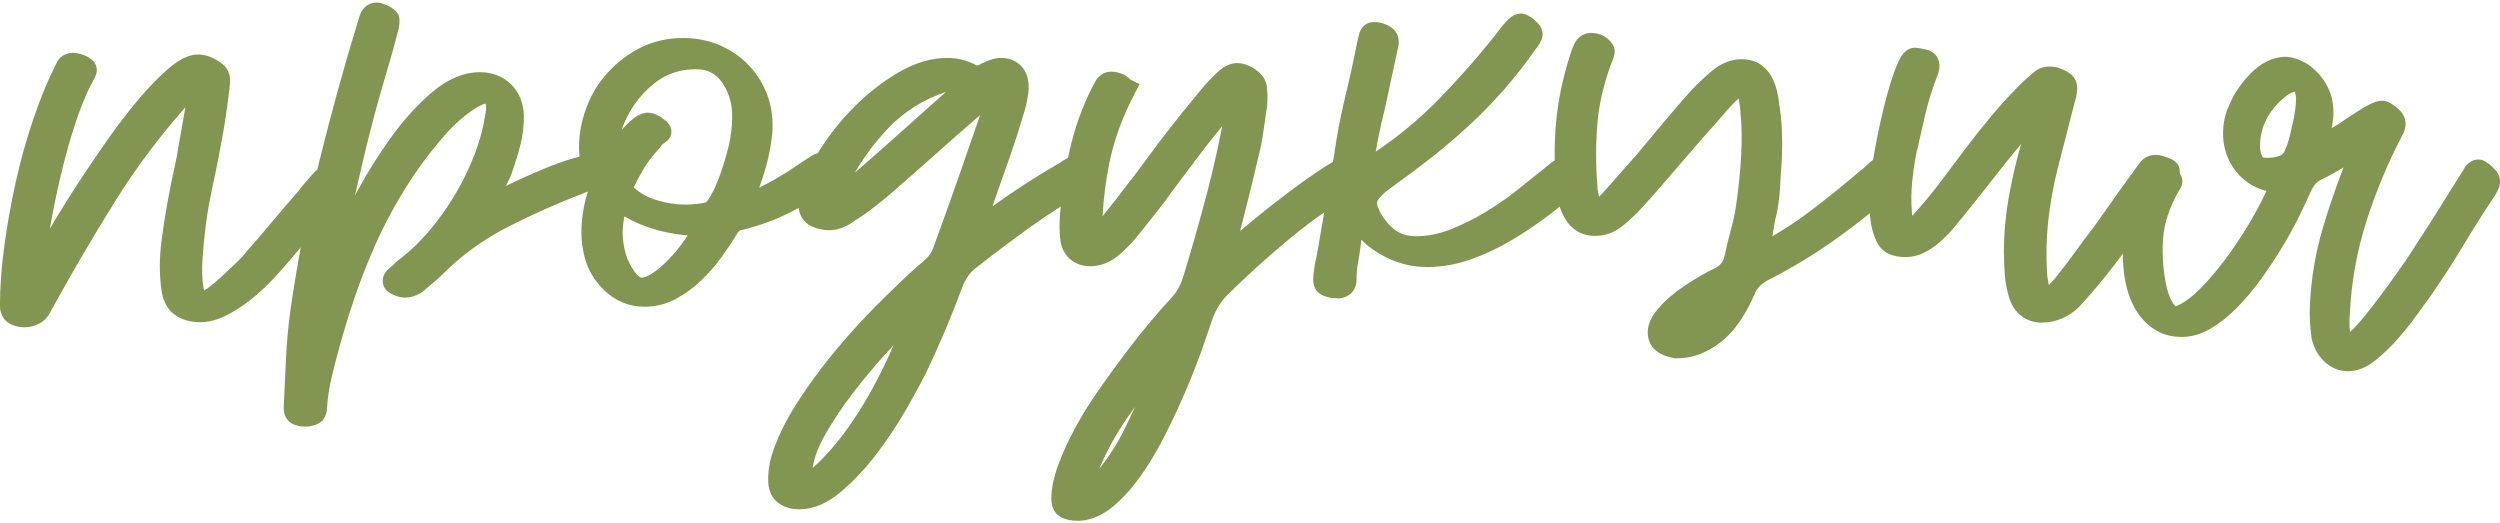
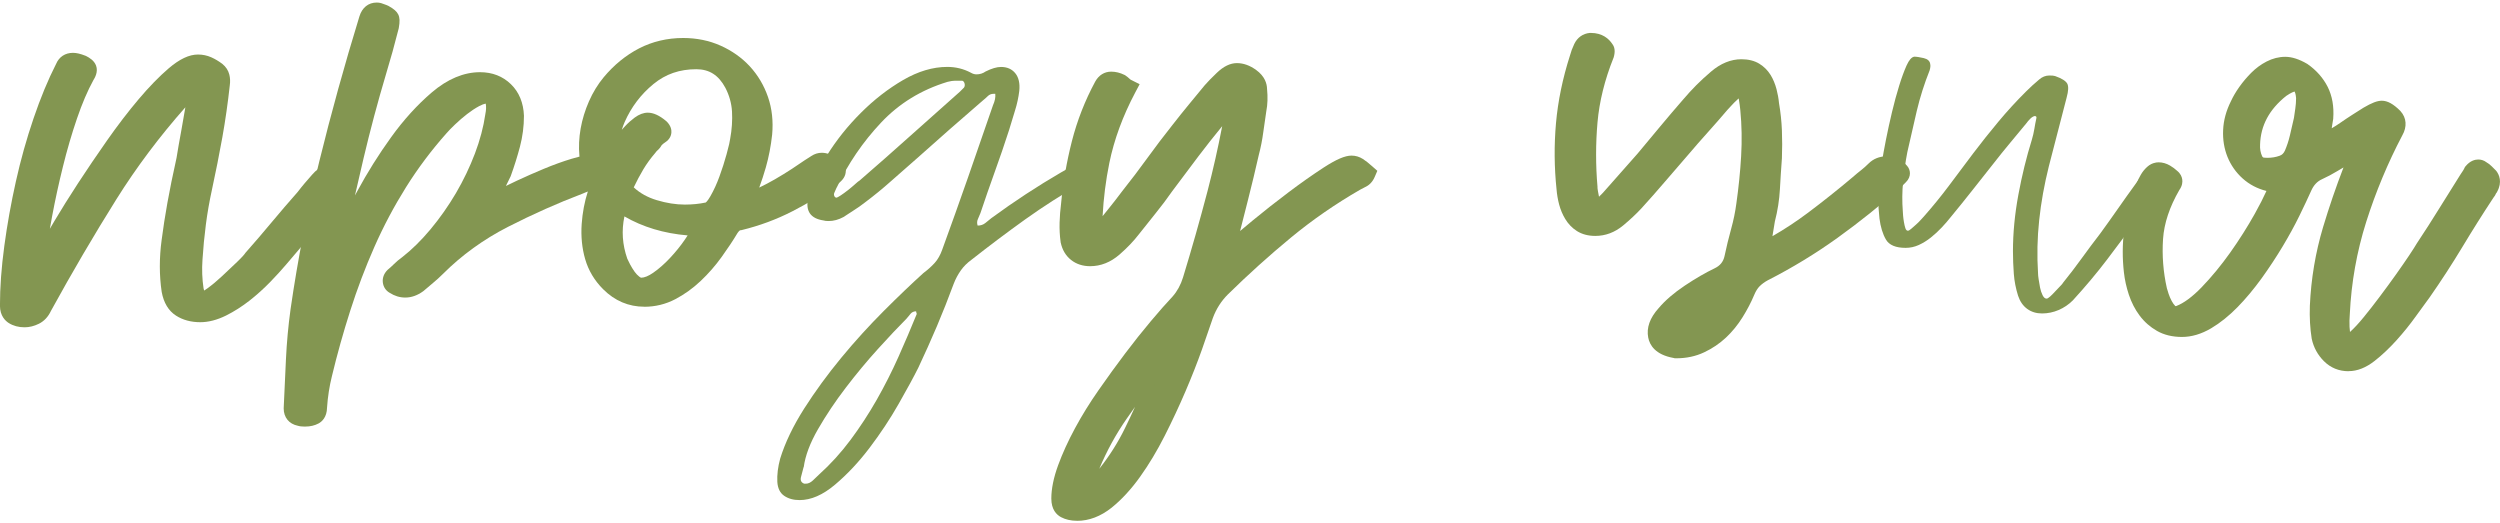
<svg xmlns="http://www.w3.org/2000/svg" width="550" height="115" viewBox="0 0 550 115" fill="none">
  <path d="M5.39 72.005C4.09 72.005 2.93 71.695 1.94 71.075C1.21 70.615 -0.01 69.515 -0.01 67.245C-0.01 63.235 0.31 58.815 0.95 54.105C1.58 49.405 2.44 44.645 3.49 39.935C4.54 35.205 5.85 30.535 7.38 26.045C8.9 21.575 10.57 17.535 12.35 14.045C13 12.505 14.35 11.625 16.05 11.625C16.82 11.625 17.69 11.825 18.8 12.265L18.88 12.295L18.96 12.335C19.69 12.705 20.71 13.315 21.13 14.425C21.65 15.805 20.85 17.155 20.54 17.645C19.27 19.955 18.06 22.785 16.94 26.065C15.79 29.425 14.75 32.975 13.85 36.635C12.94 40.295 12.15 43.935 11.49 47.445C11.3 48.435 11.13 49.405 10.97 50.335C11.29 49.795 11.64 49.205 12.01 48.565C13.48 46.085 15.23 43.295 17.2 40.265C19.15 37.275 21.3 34.115 23.58 30.855C25.87 27.595 28.18 24.575 30.47 21.865C32.79 19.115 35.02 16.825 37.1 15.045C39.51 12.985 41.62 11.995 43.55 11.995C44.57 11.995 45.56 12.195 46.48 12.605C47.29 12.965 48.1 13.445 48.89 14.035C49.7 14.685 50.22 15.485 50.45 16.405C50.64 17.155 50.67 17.965 50.55 18.805C50.13 22.635 49.58 26.505 48.91 30.245C48.24 33.985 47.47 37.825 46.64 41.675C46.07 44.295 45.61 46.905 45.29 49.415C44.96 51.955 44.71 54.535 44.55 57.075C44.47 58.195 44.45 59.285 44.49 60.325C44.53 61.385 44.63 62.425 44.78 63.425C44.8 63.545 44.85 63.715 44.91 63.925C45.1 63.805 45.35 63.645 45.64 63.435C46.66 62.695 47.74 61.795 48.85 60.755C50.01 59.675 51.11 58.635 52.15 57.635C53.38 56.455 53.8 55.925 53.94 55.705L54.02 55.595L54.11 55.495C56.02 53.345 57.92 51.115 59.78 48.885C61.65 46.645 63.56 44.415 65.48 42.245C65.99 41.575 66.51 40.925 67.02 40.325C67.53 39.735 68.08 39.105 68.67 38.425C70.4 36.415 72.29 35.985 73.57 35.985C74.73 35.985 75.76 36.275 76.64 36.835C77.59 37.265 77.94 37.975 78.06 38.395C78.19 38.825 78.29 39.645 77.66 40.555C77.33 41.165 76.88 41.765 76.32 42.335C74.15 44.995 71.93 47.665 69.69 50.275C67.43 52.905 65.18 55.565 62.92 58.235C61.97 59.355 60.8 60.635 59.44 62.045C58.04 63.485 56.51 64.865 54.91 66.125C53.26 67.415 51.52 68.525 49.74 69.415C47.78 70.385 45.88 70.885 44.07 70.885C42.01 70.885 40.21 70.395 38.72 69.435C37.07 68.375 36.01 66.615 35.57 64.215C35.03 60.545 35.03 56.725 35.56 52.795C35.89 50.215 36.32 47.455 36.83 44.605C37.33 41.785 38.01 38.465 38.84 34.725C39.1 33.115 39.45 31.045 39.91 28.585C40.21 26.965 40.5 25.305 40.78 23.605C35.12 30.005 30.01 36.805 25.62 43.815C20.69 51.685 15.84 59.955 11.21 68.395C10.6 69.705 9.7 70.655 8.56 71.225C7.53 71.735 6.47 72.005 5.41 72.005H5.39Z" fill="#839651" />
-   <path d="M2 67.245C2 63.315 2.31 59.025 2.94 54.375C3.57 49.725 4.4 45.065 5.45 40.375C6.5 35.685 7.77 31.125 9.28 26.685C10.79 22.245 12.42 18.315 14.18 14.885C14.51 14.045 15.14 13.625 16.06 13.625C16.56 13.625 17.23 13.795 18.07 14.125C18.74 14.465 19.14 14.795 19.26 15.125C19.39 15.465 19.24 15.965 18.82 16.635C17.48 19.065 16.22 21.995 15.05 25.425C13.88 28.855 12.83 32.435 11.91 36.165C10.99 39.895 10.19 43.535 9.52 47.085C8.85 50.645 8.35 53.805 8.01 56.565C8.01 56.735 7.99 56.925 7.95 57.125C7.91 57.335 7.93 57.525 8.01 57.685C8.01 58.025 8.09 58.185 8.26 58.185C8.51 58.185 8.72 58.105 8.89 57.935C9.22 57.435 9.52 56.935 9.77 56.425C10.02 55.925 10.31 55.425 10.65 54.915C11.23 53.825 12.26 52.045 13.73 49.575C15.19 47.105 16.91 44.365 18.88 41.355C20.85 38.345 22.96 35.225 25.22 32.005C27.48 28.785 29.74 25.835 32 23.155C34.26 20.475 36.39 18.275 38.4 16.565C40.41 14.855 42.12 13.995 43.55 13.995C44.3 13.995 45.01 14.145 45.68 14.435C46.35 14.725 47.02 15.125 47.69 15.625C48.11 15.965 48.38 16.375 48.51 16.885C48.64 17.385 48.66 17.935 48.57 18.515C48.15 22.365 47.61 26.155 46.94 29.875C46.27 33.605 45.52 37.385 44.68 41.235C44.09 43.915 43.63 46.555 43.3 49.145C42.96 51.745 42.71 54.335 42.55 56.935C42.47 58.105 42.44 59.255 42.49 60.385C42.53 61.515 42.64 62.625 42.8 63.715C42.88 64.135 43.03 64.655 43.24 65.285C43.45 65.915 43.8 66.225 44.31 66.225C44.89 66.225 45.73 65.825 46.82 65.035C47.91 64.245 49.04 63.295 50.21 62.205C51.38 61.115 52.49 60.075 53.54 59.065C54.59 58.065 55.28 57.305 55.61 56.805C57.53 54.625 59.44 52.405 61.32 50.145C63.2 47.885 65.11 45.665 67.03 43.495C67.53 42.825 68.03 42.195 68.54 41.615C69.04 41.035 69.59 40.405 70.17 39.735C71.17 38.565 72.3 37.975 73.56 37.975C74.4 37.975 75.11 38.185 75.69 38.605C76.19 38.775 76.27 39.065 75.94 39.485C75.69 39.985 75.31 40.485 74.81 40.995C72.63 43.675 70.41 46.335 68.15 48.965C65.89 51.605 63.63 54.265 61.37 56.935C60.45 58.025 59.32 59.255 57.98 60.635C56.64 62.015 55.2 63.315 53.65 64.525C52.1 65.735 50.49 66.765 48.82 67.605C47.14 68.435 45.56 68.865 44.05 68.865C42.37 68.865 40.95 68.485 39.78 67.735C38.61 66.985 37.85 65.685 37.52 63.845C37.02 60.415 37.02 56.815 37.52 53.045C37.85 50.455 38.27 47.755 38.78 44.945C39.28 42.145 39.95 38.855 40.79 35.085C41.04 33.495 41.4 31.445 41.86 28.935C42.32 26.425 42.76 23.835 43.18 21.145C43.26 20.815 43.31 20.495 43.31 20.205V19.385C43.31 19.055 43.18 18.885 42.93 18.885C42.68 18.885 42.38 19.035 42.05 19.325C41.71 19.615 41.46 19.845 41.3 20.015C34.69 27.215 28.89 34.795 23.91 42.745C18.93 50.695 14.09 58.945 9.41 67.485C8.99 68.405 8.41 69.055 7.65 69.435C6.9 69.815 6.14 70.005 5.39 70.005C4.47 70.005 3.67 69.795 3 69.375C2.33 68.955 2 68.245 2 67.245Z" fill="#839651" />
  <path d="M67.17 93.853C66.44 93.853 65.93 93.793 65.51 93.662C63.59 93.272 62.41 91.832 62.41 89.843L62.91 79.013C63.08 75.392 63.42 71.683 63.93 67.972C65.52 56.983 67.65 46.062 70.25 35.492C72.83 24.983 75.8 14.252 79.07 3.612C79.66 1.673 81.05 0.562 82.87 0.562C83.36 0.562 83.82 0.653 84.23 0.823C84.94 1.063 85.22 1.183 85.38 1.262L85.48 1.312C86.67 1.972 87.28 2.513 87.61 3.172C87.96 3.873 87.99 4.713 87.73 6.183L87.7 6.312C87.28 7.982 86.83 9.672 86.37 11.332C85.91 12.973 85.42 14.643 84.92 16.323C83.09 22.462 81.43 28.683 79.99 34.792C79.35 37.523 78.71 40.263 78.09 43.002C78.26 42.682 78.43 42.362 78.61 42.042C80.82 37.962 83.31 33.983 86.03 30.212C88.79 26.372 91.82 23.043 95.02 20.312C98.47 17.372 102.04 15.883 105.61 15.883C108.31 15.883 110.6 16.773 112.4 18.523C114.2 20.273 115.16 22.613 115.27 25.473C115.27 27.802 114.97 30.062 114.39 32.273C113.83 34.383 113.16 36.532 112.39 38.653L112.35 38.763L112.3 38.873C111.95 39.562 111.62 40.242 111.3 40.913C112.05 40.542 112.87 40.153 113.74 39.742C115.63 38.862 117.62 37.983 119.66 37.133C121.73 36.273 123.77 35.532 125.75 34.932C127.89 34.282 129.72 33.962 131.36 33.962C132.03 33.962 132.7 34.093 133.35 34.352L134.77 34.922L134.92 35.013C137.72 36.742 137.28 38.642 136.96 39.383L136.85 39.633L136.68 39.843C135.81 40.932 134.85 41.163 134.21 41.163H134.08L133.86 41.142C133.86 41.142 133.82 41.142 133.8 41.142C133.66 41.142 133.55 41.153 133.43 41.172C132.47 41.432 131.51 41.653 130.58 41.822C129.82 41.962 129.05 42.203 128.29 42.553L128.17 42.602C122.74 44.663 117.21 47.123 111.73 49.922C106.38 52.663 101.58 56.133 97.48 60.233C96.77 60.943 96.02 61.623 95.27 62.242C94.57 62.812 93.9 63.392 93.24 63.962L93.17 64.022L93.1 64.073C91.84 64.993 90.51 65.463 89.16 65.463C87.96 65.463 86.81 65.112 85.75 64.433C84.88 63.953 84.33 63.112 84.22 62.112C84.11 61.142 84.47 60.172 85.23 59.413L85.29 59.352L85.36 59.292C85.81 58.922 86.25 58.513 86.67 58.102C87.2 57.572 87.81 57.053 88.49 56.572C90.57 54.953 92.68 52.883 94.71 50.453C96.76 47.992 98.64 45.322 100.3 42.502C101.95 39.682 103.36 36.742 104.49 33.763C105.6 30.823 106.37 27.922 106.77 25.142L106.79 25.003C106.95 24.262 106.98 23.543 106.87 22.802C106.45 22.872 105.96 23.052 105.42 23.343C104.51 23.832 103.61 24.433 102.75 25.102C101.85 25.802 100.97 26.562 100.13 27.363C99.31 28.142 98.66 28.812 98.2 29.352C94.92 33.042 91.94 37.013 89.34 41.163C86.73 45.333 84.38 49.742 82.38 54.282C80.37 58.833 78.58 63.562 77.06 68.332C75.53 73.112 74.17 77.963 73.02 82.763C72.47 84.972 72.11 87.282 71.95 89.653C71.92 91.843 70.77 92.793 70.08 93.162C69.24 93.612 68.27 93.843 67.18 93.843L67.17 93.853Z" fill="#839651" />
  <path d="M66.04 91.72C64.95 91.55 64.41 90.92 64.41 89.84C64.58 86.24 64.75 82.66 64.91 79.1C65.08 75.54 65.41 71.92 65.91 68.24C67.5 57.27 69.59 46.52 72.19 35.97C74.78 25.42 77.71 14.83 80.98 4.2C81.31 3.11 81.94 2.57 82.86 2.57C83.11 2.57 83.32 2.61 83.49 2.7C83.99 2.87 84.33 2.99 84.49 3.08C85.24 3.5 85.68 3.83 85.81 4.08C85.94 4.33 85.91 4.92 85.75 5.84C85.33 7.52 84.89 9.17 84.43 10.8C83.97 12.43 83.49 14.09 82.99 15.76C81.15 21.96 79.49 28.15 78.03 34.34C76.56 40.54 75.16 46.77 73.82 53.05C73.65 53.47 73.53 53.89 73.44 54.31C73.36 54.73 73.44 55.15 73.69 55.57C74.19 55.24 74.55 54.84 74.76 54.38C74.97 53.92 75.16 53.48 75.32 53.06C76.49 50.38 78.16 47.03 80.34 43.01C82.52 38.99 84.94 35.12 87.62 31.4C90.3 27.68 93.19 24.49 96.28 21.86C99.38 19.22 102.47 17.9 105.57 17.9C107.75 17.9 109.55 18.59 110.97 19.97C112.39 21.35 113.15 23.22 113.23 25.56C113.23 27.65 112.96 29.73 112.41 31.78C111.86 33.83 111.22 35.9 110.46 38C110.04 38.84 109.64 39.65 109.27 40.45C108.89 41.25 108.5 42.06 108.08 42.9C107.91 43.24 107.77 43.53 107.64 43.78C107.51 44.03 107.53 44.33 107.7 44.66H108.08C108.41 44.66 108.71 44.58 108.96 44.41C109.21 44.24 109.5 44.08 109.84 43.91C111.1 43.24 112.67 42.47 114.55 41.59C116.43 40.71 118.38 39.85 120.39 39.02C122.4 38.18 124.37 37.47 126.29 36.89C128.21 36.31 129.89 36.01 131.31 36.01C131.73 36.01 132.15 36.09 132.57 36.26C132.99 36.43 133.41 36.6 133.83 36.76C134.92 37.43 135.34 38.06 135.09 38.64C134.75 39.06 134.42 39.25 134.09 39.21C133.75 39.17 133.38 39.19 132.96 39.27C132.04 39.52 131.12 39.73 130.2 39.9C129.28 40.07 128.36 40.36 127.44 40.78C121.92 42.87 116.37 45.34 110.8 48.19C105.23 51.04 100.32 54.59 96.05 58.86C95.38 59.53 94.69 60.16 93.98 60.74C93.27 61.33 92.58 61.91 91.91 62.5C90.99 63.17 90.07 63.5 89.15 63.5C88.31 63.5 87.52 63.25 86.76 62.75C86.42 62.58 86.24 62.31 86.19 61.93C86.15 61.55 86.29 61.2 86.63 60.86C87.13 60.44 87.61 60 88.07 59.54C88.53 59.08 89.05 58.64 89.64 58.22C91.9 56.46 94.1 54.31 96.23 51.75C98.36 49.2 100.29 46.46 102.01 43.53C103.72 40.6 105.17 37.59 106.34 34.49C107.51 31.39 108.31 28.38 108.73 25.45C108.98 24.28 108.98 23.11 108.73 21.93C108.48 21.18 107.98 20.8 107.22 20.8C106.38 20.8 105.46 21.07 104.46 21.62C103.46 22.17 102.47 22.81 101.51 23.57C100.55 24.32 99.63 25.12 98.75 25.96C97.87 26.8 97.18 27.51 96.68 28.09C93.33 31.86 90.32 35.88 87.64 40.14C84.96 44.41 82.6 48.87 80.55 53.51C78.5 58.16 76.7 62.91 75.15 67.76C73.6 72.61 72.24 77.47 71.07 82.33C70.48 84.67 70.11 87.1 69.94 89.61C69.94 90.53 69.67 91.14 69.12 91.43C68.58 91.72 67.93 91.87 67.17 91.87C66.59 91.87 66.21 91.83 66.04 91.74V91.72Z" fill="#839651" />
  <path d="M141.761 67.479C138.291 67.479 135.241 66.179 132.691 63.629C130.781 61.719 129.451 59.489 128.731 56.989C128.041 54.599 127.781 51.999 127.971 49.269C128.151 46.759 128.601 44.369 129.321 42.139C129.521 41.529 129.641 40.999 129.671 40.539C129.691 40.299 129.531 39.999 129.401 39.789C128.341 38.259 127.681 36.379 127.471 34.279C127.291 32.349 127.381 30.329 127.741 28.279C128.101 26.249 128.721 24.239 129.571 22.299C130.431 20.339 131.521 18.559 132.811 16.999C135.071 14.289 137.691 12.149 140.591 10.649C143.541 9.129 146.811 8.359 150.301 8.359C153.251 8.359 156.011 8.919 158.521 10.039C161.011 11.149 163.181 12.679 164.951 14.589C166.721 16.509 168.071 18.769 168.951 21.319C169.841 23.889 170.141 26.679 169.871 29.629C169.601 32.099 169.141 34.519 168.481 36.829C168.061 38.309 167.571 39.789 167.031 41.269C168.121 40.749 169.271 40.139 170.461 39.459C171.811 38.679 173.081 37.899 174.251 37.129C175.471 36.329 176.331 35.749 176.881 35.359L176.981 35.289C177.631 34.889 178.131 34.559 178.501 34.319C179.211 33.849 179.981 33.609 180.801 33.609C181.881 33.609 183.071 34.049 184.421 34.949C185.751 35.769 186.061 36.819 186.071 37.559C186.091 38.689 185.451 39.689 184.171 40.539C181.061 42.729 177.721 44.739 174.311 46.489C170.841 48.269 167.101 49.659 163.201 50.609L163.061 50.639H162.921C162.681 50.679 162.441 50.989 162.271 51.239C161.281 52.899 160.081 54.699 158.751 56.549C157.391 58.439 155.851 60.199 154.171 61.789C152.451 63.419 150.571 64.769 148.571 65.819C146.451 66.929 144.151 67.489 141.741 67.489L141.761 67.479ZM137.371 47.619C136.711 50.759 136.921 53.809 138.001 56.909C138.111 57.169 138.331 57.629 138.631 58.189C138.931 58.749 139.261 59.279 139.621 59.789C139.931 60.219 140.271 60.579 140.661 60.879C140.911 61.069 141.031 61.099 141.031 61.099C141.761 61.099 142.671 60.729 143.701 60.009C144.961 59.139 146.201 58.039 147.401 56.759C148.621 55.459 149.721 54.099 150.661 52.729C150.881 52.399 151.091 52.089 151.281 51.789C146.051 51.349 141.401 49.949 137.371 47.609V47.619ZM139.421 41.219C140.771 42.479 142.471 43.429 144.471 44.029C146.611 44.679 148.701 45.009 150.671 45.009C152.281 45.009 153.831 44.859 155.271 44.549C155.271 44.549 155.631 44.309 156.281 43.179C157.021 41.899 157.691 40.439 158.271 38.849C158.871 37.199 159.411 35.539 159.851 33.919C160.391 31.959 160.561 31.079 160.611 30.679L160.631 30.569C161.021 28.479 161.151 26.439 161.041 24.519C160.931 22.719 160.441 20.959 159.571 19.299C158.081 16.529 156.051 15.229 153.181 15.229C149.521 15.229 146.451 16.289 143.771 18.479C141.011 20.739 138.881 23.549 137.431 26.839C137.181 27.409 136.971 27.979 136.791 28.559C137.031 28.289 137.281 28.019 137.531 27.749C138.191 27.039 138.901 26.409 139.631 25.869C140.611 25.149 141.581 24.789 142.511 24.789C143.761 24.789 145.091 25.399 146.561 26.639L146.631 26.699L146.691 26.759C147.641 27.709 147.761 28.639 147.701 29.249C147.651 29.729 147.411 30.619 146.361 31.299C146.021 31.519 145.751 31.739 145.561 31.949C145.291 32.429 144.951 32.839 144.551 33.169C144.451 33.249 144.371 33.339 144.311 33.429L144.241 33.539L144.161 33.639C143.161 34.799 142.281 36.009 141.541 37.239C140.781 38.519 140.071 39.849 139.431 41.209L139.421 41.219Z" fill="#839651" />
  <path d="M131.079 38.729C130.159 37.389 129.619 35.839 129.449 34.079C129.279 32.319 129.369 30.499 129.699 28.619C130.029 26.739 130.599 24.899 131.389 23.099C132.179 21.299 133.169 19.689 134.339 18.269C136.429 15.759 138.819 13.809 141.499 12.429C144.179 11.049 147.109 10.359 150.289 10.359C152.969 10.359 155.439 10.859 157.699 11.869C159.959 12.879 161.879 14.239 163.479 15.949C165.069 17.669 166.259 19.679 167.059 21.979C167.849 24.279 168.129 26.769 167.879 29.449C167.629 31.789 167.189 34.079 166.559 36.289C165.929 38.509 165.159 40.709 164.239 42.879C163.819 43.719 163.949 44.139 164.619 44.139C165.289 44.139 166.249 43.849 167.509 43.259C168.769 42.679 170.079 41.989 171.469 41.189C172.849 40.399 174.149 39.599 175.359 38.799C176.569 38.009 177.469 37.399 178.059 36.979C178.729 36.559 179.249 36.229 179.629 35.979C180.009 35.729 180.399 35.599 180.819 35.599C181.489 35.599 182.329 35.939 183.329 36.599C184.419 37.269 184.329 38.019 183.079 38.859C179.979 41.039 176.759 42.979 173.409 44.699C170.059 46.419 166.499 47.739 162.739 48.659C161.899 48.739 161.189 49.249 160.609 50.169C159.609 51.849 158.449 53.579 157.159 55.379C155.859 57.179 154.419 58.829 152.829 60.339C151.239 61.849 149.519 63.079 147.679 64.039C145.839 64.999 143.869 65.479 141.779 65.479C138.849 65.479 136.299 64.389 134.119 62.219C132.439 60.549 131.289 58.619 130.669 56.439C130.039 54.259 129.809 51.919 129.979 49.409C130.149 47.069 130.559 44.849 131.239 42.759C131.489 42.009 131.639 41.319 131.679 40.689C131.719 40.059 131.529 39.409 131.109 38.739L131.079 38.729ZM135.599 26.049C134.509 28.559 134.009 31.119 134.089 33.709C134.089 33.879 134.109 34.019 134.149 34.149C134.189 34.279 134.249 34.299 134.339 34.209C134.669 34.209 135.009 34.129 135.339 33.959C135.589 33.709 135.879 33.249 136.219 32.579C136.469 32.159 136.849 31.639 137.349 31.009C137.849 30.379 138.399 29.749 138.979 29.129C139.559 28.499 140.169 27.959 140.799 27.499C141.429 27.039 141.989 26.809 142.499 26.809C143.249 26.809 144.169 27.269 145.259 28.189C145.839 28.779 145.839 29.259 145.259 29.629C144.669 30.009 144.209 30.409 143.879 30.819C143.709 31.159 143.499 31.429 143.249 31.639C142.999 31.849 142.789 32.079 142.619 32.329C141.529 33.589 140.589 34.879 139.789 36.219C138.989 37.559 138.259 38.939 137.589 40.359C137.169 41.279 137.299 42.039 137.969 42.619C139.559 44.129 141.529 45.239 143.869 45.949C146.209 46.659 148.469 47.019 150.649 47.019C152.409 47.019 154.079 46.849 155.669 46.519C156.419 46.349 157.199 45.579 157.989 44.199C158.779 42.819 159.499 41.269 160.119 39.549C160.749 37.839 161.289 36.139 161.749 34.459C162.209 32.789 162.479 31.619 162.569 30.939C162.989 28.679 163.129 26.499 163.009 24.409C162.879 22.319 162.319 20.309 161.309 18.379C159.469 14.949 156.749 13.229 153.149 13.229C149.049 13.229 145.489 14.469 142.479 16.929C139.469 19.399 137.159 22.439 135.569 26.029L135.599 26.049ZM135.729 45.889C134.639 49.829 134.769 53.719 136.109 57.569C136.279 57.989 136.529 58.509 136.859 59.139C137.189 59.769 137.569 60.379 137.989 60.959C138.409 61.549 138.889 62.049 139.429 62.469C139.969 62.889 140.499 63.099 140.999 63.099C142.169 63.099 143.449 62.619 144.829 61.659C146.209 60.699 147.549 59.529 148.849 58.139C150.149 56.759 151.299 55.339 152.299 53.869C153.299 52.409 154.009 51.169 154.429 50.169C154.179 50.089 153.949 50.019 153.739 49.979C153.529 49.939 153.299 49.919 153.049 49.919C147.189 49.669 142.079 48.209 137.729 45.519C137.649 45.439 137.439 45.309 137.099 45.139C136.259 45.139 135.799 45.389 135.719 45.889H135.729Z" fill="#839651" />
-   <path d="M175.911 112.052C174.171 112.052 172.651 111.622 171.391 110.762C170.391 110.082 169.171 108.722 169.011 106.152C168.921 104.332 169.151 102.392 169.711 100.362C170.861 96.632 172.711 92.772 175.231 88.822C177.681 84.972 180.481 81.142 183.541 77.442C186.581 73.762 189.771 70.252 193.021 67.002C196.251 63.772 199.211 60.942 201.821 58.582L201.891 58.522L201.961 58.472C202.851 57.802 203.601 57.132 204.181 56.482C204.671 55.922 205.091 55.172 205.421 54.252C207.341 48.992 209.241 43.682 211.071 38.442C212.591 34.092 214.111 29.712 215.631 25.312C213.871 26.842 212.091 28.392 210.321 29.932C207.941 32.022 205.541 34.152 203.121 36.322C201.181 38.012 199.281 39.682 197.401 41.352C195.501 43.042 193.491 44.682 191.431 46.232C190.671 46.832 189.831 47.412 188.981 47.952C188.201 48.442 187.441 48.942 186.701 49.432L186.621 49.482L186.541 49.522C185.161 50.262 183.751 50.642 182.331 50.642C181.691 50.642 181.191 50.592 180.761 50.472C178.861 50.162 177.461 49.382 176.591 48.142C175.691 46.862 175.441 45.202 175.851 43.222C176.581 40.042 178.061 36.672 180.261 33.142C182.421 29.682 185.031 26.412 188.011 23.432C190.991 20.452 194.271 17.902 197.711 15.902C201.311 13.802 204.921 12.742 208.451 12.742C210.611 12.742 212.651 13.242 214.531 14.222L214.631 14.282C214.741 14.352 214.821 14.372 214.851 14.372C215.191 14.372 215.451 14.292 215.701 14.122L215.831 14.032L215.971 13.962C217.611 13.142 219.011 12.742 220.251 12.742C222.181 12.742 223.801 13.472 224.941 14.852C226.041 16.192 226.481 18.002 226.261 20.212C226.071 21.792 225.731 23.372 225.241 24.942C224.781 26.392 224.351 27.832 223.931 29.242C222.921 32.362 221.861 35.462 220.751 38.522C219.941 40.772 219.131 43.072 218.351 45.382C223.001 42.042 227.721 38.982 232.431 36.242L232.541 36.182C233.211 35.852 233.401 35.682 233.411 35.672L233.551 35.542L233.771 35.392C235.191 34.512 236.441 34.092 237.581 34.092C238.831 34.092 240.111 34.652 241.501 35.812L241.581 35.872L241.651 35.942C241.741 36.032 241.831 36.112 241.921 36.182C242.751 36.802 243.071 37.842 242.791 38.952L242.711 39.292L242.521 39.582C241.951 40.432 241.191 41.052 240.251 41.402C239.851 41.552 239.461 41.762 239.071 42.012L238.951 42.082C234.761 44.472 230.651 47.092 226.761 49.882C222.841 52.692 218.871 55.672 214.971 58.742C214.161 59.332 213.541 59.952 213.041 60.652C212.511 61.392 212.071 62.232 211.711 63.162C210.541 66.332 209.281 69.512 207.981 72.582C206.671 75.672 205.281 78.762 203.871 81.762C202.841 83.822 201.371 86.542 199.471 89.872C197.551 93.242 195.351 96.562 192.921 99.762C190.461 103.002 187.801 105.832 185.021 108.182C181.981 110.742 178.931 112.042 175.951 112.042L175.911 112.052ZM196.601 75.932C195.961 76.622 195.291 77.362 194.591 78.122C192.211 80.742 189.861 83.572 187.601 86.532C185.361 89.462 183.361 92.452 181.651 95.422C180.051 98.212 179.081 100.752 178.771 102.982L178.831 102.922C181.231 100.762 183.461 98.302 185.471 95.612C187.511 92.882 189.401 89.972 191.111 86.972C192.821 83.952 194.401 80.842 195.801 77.722C196.071 77.122 196.331 76.532 196.591 75.932H196.601ZM208.101 20.222C203.081 21.902 198.761 24.642 195.261 28.362C192.501 31.292 190.091 34.512 188.061 37.992C191.711 34.822 195.351 31.622 198.871 28.452C201.931 25.712 205.011 22.962 208.101 20.222Z" fill="#839651" />
  <path d="M171.011 106.039C170.931 104.449 171.141 102.729 171.641 100.889C172.731 97.369 174.491 93.709 176.911 89.899C179.341 86.089 182.061 82.369 185.071 78.719C188.081 75.069 191.201 71.649 194.421 68.419C197.641 65.199 200.551 62.419 203.151 60.069C204.151 59.319 204.991 58.559 205.661 57.809C206.331 57.059 206.871 56.099 207.291 54.919C209.211 49.649 211.101 44.369 212.941 39.099C214.781 33.829 216.621 28.509 218.461 23.149C218.881 22.229 219.041 21.389 218.961 20.639H218.581C218.081 20.639 217.661 20.809 217.321 21.139C216.981 21.469 216.611 21.809 216.191 22.139C213.761 24.229 211.361 26.329 208.971 28.419C206.581 30.509 204.181 32.649 201.751 34.819C199.821 36.499 197.921 38.169 196.041 39.839C194.161 41.519 192.211 43.099 190.201 44.609C189.451 45.199 188.671 45.739 187.881 46.239C187.081 46.739 186.311 47.239 185.561 47.749C184.471 48.339 183.381 48.629 182.301 48.629C181.801 48.629 181.421 48.589 181.171 48.499C178.321 48.079 177.191 46.449 177.781 43.599C178.451 40.669 179.831 37.529 181.921 34.179C184.011 30.829 186.501 27.709 189.391 24.829C192.281 21.939 195.371 19.539 198.681 17.609C201.991 15.689 205.231 14.719 208.411 14.719C210.251 14.719 211.971 15.139 213.561 15.979C213.981 16.229 214.401 16.359 214.821 16.359C215.571 16.359 216.241 16.149 216.831 15.729C218.171 15.059 219.301 14.729 220.221 14.729C221.561 14.729 222.611 15.189 223.361 16.109C224.111 17.029 224.411 18.329 224.241 19.999C224.071 21.419 223.761 22.869 223.301 24.329C222.841 25.799 222.401 27.239 221.981 28.659C220.981 31.759 219.931 34.809 218.841 37.829C217.751 40.839 216.711 43.859 215.701 46.869C215.531 47.289 215.341 47.729 215.141 48.189C214.931 48.649 214.911 49.129 215.081 49.629C215.751 49.629 216.311 49.439 216.781 49.059C217.241 48.679 217.681 48.329 218.101 47.989C223.121 44.309 228.231 40.959 233.421 37.939C234.091 37.609 234.551 37.309 234.801 37.059C235.891 36.389 236.811 36.059 237.561 36.059C238.311 36.059 239.191 36.479 240.201 37.319C240.371 37.489 240.531 37.629 240.701 37.759C240.871 37.889 240.911 38.119 240.831 38.449C240.491 38.949 240.061 39.309 239.511 39.519C238.961 39.729 238.441 39.999 237.941 40.339C233.671 42.769 229.551 45.409 225.571 48.249C221.591 51.099 217.641 54.069 213.701 57.169C212.781 57.839 212.001 58.609 211.381 59.489C210.761 60.369 210.231 61.349 209.811 62.439C208.641 65.619 207.401 68.739 206.111 71.789C204.811 74.839 203.451 77.879 202.031 80.889C201.031 82.899 199.581 85.559 197.701 88.859C195.821 92.169 193.681 95.389 191.301 98.529C188.921 101.669 186.381 104.369 183.701 106.629C181.021 108.889 178.431 110.019 175.911 110.019C174.571 110.019 173.441 109.709 172.521 109.079C171.601 108.449 171.101 107.429 171.011 105.999V106.039ZM176.791 102.769C176.621 103.439 176.441 104.149 176.231 104.899C176.021 105.649 176.251 106.159 176.921 106.409H177.301C177.801 106.409 178.301 106.179 178.811 105.719C179.311 105.259 179.771 104.819 180.191 104.399C182.701 102.139 185.001 99.609 187.101 96.799C189.191 93.989 191.121 91.039 192.881 87.949C194.641 84.849 196.231 81.709 197.651 78.529C199.071 75.349 200.411 72.209 201.671 69.109C201.671 68.939 201.651 68.839 201.611 68.799C201.571 68.759 201.551 68.649 201.551 68.489C201.051 68.489 200.651 68.659 200.361 68.989C200.071 69.319 199.751 69.699 199.421 70.119C197.661 71.879 195.571 74.099 193.141 76.779C190.711 79.459 188.351 82.309 186.051 85.319C183.751 88.329 181.721 91.369 179.961 94.419C178.201 97.469 177.161 100.259 176.821 102.769H176.791ZM184.071 41.239C183.901 41.659 183.731 42.039 183.571 42.369C183.401 42.709 183.441 43.039 183.701 43.369C183.781 43.369 183.831 43.389 183.831 43.429C183.831 43.469 183.871 43.489 183.961 43.489C184.131 43.489 184.461 43.319 184.961 42.989C185.461 42.659 186.011 42.259 186.591 41.799C187.171 41.339 187.701 40.899 188.161 40.479C188.621 40.059 188.931 39.809 189.101 39.729C192.871 36.469 196.571 33.199 200.211 29.939C203.851 26.679 207.511 23.409 211.201 20.149L211.641 19.709C211.771 19.579 211.911 19.439 212.081 19.269C212.251 19.019 212.291 18.729 212.211 18.389C212.131 18.059 211.961 17.849 211.711 17.759H210.081C209.661 17.759 209.121 17.839 208.451 18.009C202.671 19.769 197.801 22.759 193.821 26.989C189.841 31.219 186.601 35.969 184.091 41.239H184.071Z" fill="#839651" />
  <path d="M236.931 114.573C235.601 114.573 234.421 114.303 233.421 113.773C232.451 113.253 231.291 112.123 231.291 109.683C231.291 107.523 231.801 105.053 232.791 102.343C233.741 99.753 234.981 97.023 236.491 94.233C237.981 91.463 239.731 88.633 241.701 85.813C243.651 83.013 245.611 80.313 247.521 77.783C249.461 75.213 251.361 72.823 253.181 70.663C254.991 68.513 256.601 66.683 257.961 65.243C258.981 64.093 259.771 62.653 260.271 61.013C262.171 54.803 263.981 48.423 265.651 42.063C266.881 37.353 267.961 32.563 268.881 27.763C267.121 29.903 265.391 32.093 263.721 34.293C261.761 36.883 259.811 39.473 257.891 42.063C256.741 43.713 255.511 45.353 254.261 46.893C253.051 48.393 251.821 49.943 250.571 51.523C249.431 53.013 247.981 54.533 246.291 56.003C244.331 57.703 242.161 58.563 239.831 58.563C238.201 58.563 236.791 58.103 235.641 57.193C234.471 56.273 233.701 54.983 233.351 53.343L233.331 53.263V53.183C233.141 51.823 233.071 50.403 233.111 48.963C233.151 47.563 233.261 46.153 233.441 44.763C233.861 40.233 234.661 35.603 235.811 31.083C236.981 26.503 238.711 22.083 240.951 17.943C241.731 16.533 242.981 15.763 244.471 15.763C245.441 15.763 246.421 16.003 247.371 16.473L247.491 16.533L247.601 16.603C247.951 16.843 248.281 17.113 248.581 17.403C248.601 17.423 248.681 17.503 248.881 17.603L250.721 18.523L249.761 20.333C247.021 25.493 245.101 30.723 244.051 35.863C243.271 39.693 242.781 43.613 242.571 47.553C243.001 47.023 243.431 46.483 243.861 45.953C244.901 44.663 245.921 43.353 246.891 42.053C248.841 39.603 250.681 37.173 252.401 34.793C254.181 32.343 256.051 29.863 257.981 27.443C259.141 25.953 260.341 24.453 261.521 23.023L265.041 18.753C265.701 17.993 266.561 17.113 267.711 16.013C269.181 14.603 270.661 13.883 272.111 13.883C273.561 13.883 274.961 14.393 276.351 15.393C278.271 16.783 278.721 18.393 278.751 19.543C278.931 21.373 278.871 23.023 278.591 24.443C278.361 25.933 278.131 27.513 277.921 29.083C277.701 30.753 277.371 32.443 276.931 34.103C276.201 37.343 275.391 40.703 274.551 44.013C273.971 46.263 273.401 48.533 272.821 50.823C273.621 50.143 274.571 49.353 275.671 48.443C278.071 46.463 280.671 44.423 283.401 42.363C286.131 40.303 288.751 38.463 291.171 36.883C293.991 35.053 295.901 34.233 297.341 34.233C298.221 34.233 299.071 34.483 299.851 34.983C300.421 35.343 301.101 35.883 301.931 36.623L303.011 37.583L302.441 38.913C301.881 40.233 301.001 40.853 300.361 41.143C299.971 41.323 299.591 41.523 299.251 41.723C293.811 44.853 288.691 48.403 283.991 52.283C279.251 56.193 274.581 60.403 270.121 64.783C268.671 66.233 267.561 67.973 266.831 69.953C266.261 71.663 265.461 73.973 264.451 76.833C263.431 79.713 262.211 82.813 260.821 86.063C259.431 89.313 257.891 92.603 256.251 95.843C254.581 99.143 252.751 102.193 250.821 104.893C248.841 107.663 246.721 109.953 244.541 111.703C242.131 113.613 239.581 114.583 236.951 114.583L236.931 114.573ZM249.711 89.503C249.091 90.373 248.471 91.243 247.871 92.113C245.501 95.523 243.471 99.223 241.841 103.133C244.061 100.343 245.961 97.343 247.501 94.183C248.251 92.643 248.991 91.083 249.711 89.503Z" fill="#839651" />
  <path d="M233.289 109.686C233.289 107.756 233.749 105.546 234.669 103.036C235.589 100.526 236.779 97.906 238.249 95.186C239.709 92.466 241.409 89.726 243.339 86.966C245.259 84.206 247.189 81.546 249.119 78.996C251.039 76.446 252.909 74.096 254.709 71.966C256.509 69.836 258.079 68.056 259.419 66.626C260.679 65.206 261.599 63.526 262.179 61.606C264.099 55.326 265.899 48.986 267.579 42.586C269.249 36.186 270.629 29.716 271.719 23.186C271.719 22.856 271.589 22.686 271.339 22.686C270.999 22.686 270.789 22.726 270.709 22.816C270.289 23.236 269.869 23.676 269.449 24.136C269.029 24.596 268.609 25.036 268.189 25.456C266.099 27.966 264.069 30.526 262.099 33.116C260.129 35.716 258.189 38.306 256.259 40.906C255.089 42.586 253.889 44.176 252.679 45.676C251.469 47.186 250.229 48.736 248.979 50.326C247.889 51.746 246.549 53.156 244.959 54.536C243.369 55.916 241.649 56.606 239.809 56.606C238.639 56.606 237.649 56.296 236.859 55.666C236.059 55.036 235.539 54.136 235.289 52.966C235.119 51.706 235.059 50.416 235.099 49.076C235.139 47.736 235.249 46.396 235.409 45.056C235.829 40.536 236.599 36.056 237.729 31.616C238.859 27.176 240.509 22.956 242.689 18.936C243.109 18.186 243.689 17.806 244.449 17.806C245.119 17.806 245.789 17.976 246.459 18.306C246.709 18.476 246.939 18.666 247.149 18.876C247.359 19.086 247.629 19.276 247.969 19.436C245.119 24.796 243.159 30.156 242.069 35.506C240.979 40.866 240.439 46.306 240.439 51.826C240.519 51.826 240.589 51.846 240.629 51.886C240.669 51.926 240.779 51.946 240.939 51.946C241.439 51.946 241.899 51.656 242.319 51.066C243.319 49.806 244.349 48.536 245.399 47.236C246.449 45.936 247.469 44.616 248.479 43.276C250.399 40.846 252.249 38.426 253.999 35.996C255.759 33.566 257.599 31.146 259.519 28.716C260.689 27.206 261.859 25.746 263.039 24.316C264.209 22.896 265.379 21.476 266.559 20.046C267.139 19.376 267.979 18.516 269.069 17.476C270.159 16.426 271.159 15.906 272.079 15.906C273.079 15.906 274.109 16.286 275.159 17.036C276.209 17.786 276.729 18.666 276.729 19.676C276.899 21.356 276.859 22.816 276.599 24.076C276.349 25.666 276.119 27.256 275.909 28.846C275.699 30.436 275.389 32.026 274.969 33.616C274.219 36.966 273.419 40.276 272.579 43.536C271.739 46.796 270.899 50.106 270.069 53.456C269.899 54.126 269.819 54.716 269.819 55.216C269.819 55.296 269.879 55.386 270.009 55.466C270.139 55.546 270.239 55.546 270.319 55.466L271.829 54.336C272.829 53.416 274.529 51.976 276.919 50.006C279.309 48.036 281.859 46.026 284.579 43.976C287.299 41.926 289.849 40.126 292.239 38.576C294.629 37.026 296.319 36.256 297.329 36.256C297.829 36.256 298.309 36.406 298.769 36.696C299.229 36.986 299.839 37.476 300.589 38.136C300.339 38.726 299.979 39.116 299.519 39.326C299.059 39.536 298.619 39.766 298.199 40.016C292.679 43.196 287.509 46.776 282.689 50.756C277.879 54.736 273.209 58.936 268.689 63.376C267.009 65.056 265.759 67.016 264.919 69.276C264.329 71.036 263.539 73.336 262.529 76.186C261.529 79.036 260.329 82.066 258.949 85.286C257.569 88.506 256.059 91.736 254.429 94.956C252.799 98.176 251.039 101.106 249.159 103.746C247.279 106.386 245.309 108.516 243.259 110.146C241.209 111.776 239.089 112.596 236.919 112.596C235.919 112.596 235.059 112.406 234.349 112.026C233.639 111.646 233.279 110.876 233.279 109.706L233.289 109.686ZM239.569 103.406C239.229 104.246 238.979 105.036 238.819 105.796C238.649 106.546 238.609 107.346 238.689 108.186C238.689 108.516 238.899 108.686 239.319 108.686C239.489 108.686 239.649 108.606 239.819 108.436C243.749 104.416 246.909 99.956 249.299 95.066C251.689 90.166 253.879 85.166 255.889 80.056C256.059 79.386 256.059 78.926 255.889 78.676C255.469 78.676 255.049 78.966 254.629 79.556C251.699 83.326 248.899 87.136 246.219 90.986C243.539 94.836 241.319 98.976 239.569 103.416V103.406Z" fill="#839651" />
-   <path d="M294.21 65.624C294.05 65.624 293.88 65.624 293.71 65.604C293.09 65.604 292.62 65.534 292.24 65.404C290.95 65.114 290.06 64.584 289.52 63.774C289 62.994 288.81 61.964 288.94 60.544C289.03 59.794 289.12 59.154 289.2 58.564C289.29 57.914 289.43 57.274 289.61 56.634C290.27 52.904 290.91 49.194 291.54 45.514C292.17 41.784 292.82 38.034 293.49 34.254C294.07 30.024 294.88 25.714 295.9 21.514C296.89 17.434 297.81 13.214 298.64 8.984L299.06 7.304L299.08 7.234C299.58 5.744 300.77 4.854 302.27 4.854C302.37 4.854 302.48 4.854 302.59 4.864C303.41 4.874 304.19 5.064 304.92 5.404C307.15 6.284 308.14 8.174 307.57 10.484L304.57 24.364C304.06 26.324 303.63 28.244 303.26 30.154C303.05 31.224 302.86 32.294 302.66 33.354C307.67 30.004 312.34 26.124 316.56 21.794C321.47 16.764 326.08 11.454 330.28 6.024C331.96 3.864 333.18 2.984 334.5 2.984C335.66 2.984 336.83 3.604 338.17 4.954C338.98 5.764 339.38 6.644 339.38 7.564C339.38 8.424 338.98 9.324 338.08 10.484C335.77 13.794 333.31 16.934 330.85 19.744C328.38 22.554 325.77 25.224 323.11 27.684C320.46 30.124 317.63 32.524 314.7 34.824C311.81 37.084 308.72 39.384 305.52 41.664C303.48 43.244 303.07 44.114 303 44.344C302.94 44.524 302.83 45.224 303.73 46.854C304.65 48.494 305.79 49.794 307.08 50.704C308.3 51.554 309.75 51.974 311.52 51.974C314.02 51.974 316.56 51.474 319.07 50.484C321.71 49.444 324.34 48.144 326.87 46.614C329.42 45.074 331.88 43.354 334.18 41.494C336.55 39.584 338.74 37.834 340.74 36.244C342.02 35.094 343.39 34.514 344.79 34.514C346.19 34.514 347.44 35.144 348.63 36.384C349.11 36.764 349.44 37.284 349.56 37.874C349.73 38.674 349.51 39.494 348.93 40.314L348.84 40.434C348.34 41.034 347.79 41.584 347.2 42.074C345.12 43.904 342.76 45.814 340.22 47.724C337.66 49.644 334.95 51.444 332.18 53.064C329.36 54.714 326.41 56.074 323.41 57.124C320.32 58.194 317.17 58.744 314.03 58.744C309.14 58.744 304.62 57.074 300.58 53.774L300.5 53.714L299.75 52.964C299.66 52.894 299.58 52.824 299.5 52.744C299.48 52.944 299.46 53.144 299.43 53.354C299.26 54.824 299.04 56.274 298.78 57.674C298.55 58.934 298.44 60.224 298.44 61.524C298.44 63.284 297.6 64.284 296.89 64.814C296.13 65.384 295.22 65.674 294.2 65.674L294.21 65.624Z" fill="#839651" />
-   <path d="M347.31 37.849C347.73 38.099 347.73 38.519 347.31 39.109C346.89 39.609 346.43 40.069 345.93 40.489C343.84 42.329 341.54 44.189 339.02 46.079C336.51 47.959 333.89 49.699 331.17 51.289C328.45 52.879 325.65 54.179 322.76 55.179C319.87 56.179 316.96 56.689 314.03 56.689C309.59 56.689 305.53 55.179 301.85 52.169L301.1 51.419C300.68 51.089 300.33 50.689 300.03 50.229C299.74 49.769 299.26 49.459 298.59 49.289C297.92 49.879 297.59 50.479 297.59 51.109C297.59 51.739 297.55 52.389 297.46 53.059C297.29 54.479 297.08 55.889 296.83 57.269C296.58 58.649 296.45 60.049 296.45 61.479C296.45 62.229 296.2 62.799 295.7 63.179C295.2 63.559 294.57 63.699 293.82 63.619C293.32 63.619 292.98 63.579 292.82 63.489C291.98 63.319 291.44 63.049 291.19 62.669C290.94 62.289 290.86 61.649 290.94 60.719C291.02 60.049 291.11 59.419 291.19 58.839C291.27 58.259 291.4 57.669 291.57 57.079C292.24 53.309 292.89 49.569 293.52 45.839C294.15 42.119 294.79 38.369 295.47 34.599C296.05 30.329 296.85 26.119 297.86 21.979C298.86 17.839 299.78 13.629 300.62 9.359L301 7.849C301.25 7.099 301.75 6.759 302.51 6.849C303.09 6.849 303.64 6.979 304.14 7.229C305.48 7.729 305.98 8.649 305.65 9.989L302.64 23.929C302.14 25.859 301.7 27.799 301.32 29.769C300.94 31.739 300.59 33.679 300.25 35.609C300.17 36.359 300.38 36.739 300.88 36.739C300.96 36.739 301.17 36.659 301.51 36.489C307.54 32.719 313.04 28.289 318.02 23.179C323 18.069 327.63 12.759 331.9 7.229C333.07 5.719 333.95 4.969 334.54 4.969C335.13 4.969 335.88 5.429 336.8 6.349C337.22 6.769 337.43 7.169 337.43 7.539C337.43 7.909 337.14 8.479 336.55 9.239C334.21 12.589 331.82 15.639 329.39 18.409C326.96 21.169 324.43 23.769 321.79 26.199C319.15 28.629 316.39 30.969 313.5 33.229C310.61 35.489 307.58 37.749 304.4 40.009C302.56 41.429 301.47 42.669 301.14 43.709C300.8 44.759 301.1 46.119 302.02 47.789C303.11 49.719 304.43 51.219 305.98 52.309C307.53 53.399 309.39 53.939 311.57 53.939C314.33 53.939 317.09 53.399 319.86 52.309C322.62 51.219 325.32 49.879 327.96 48.289C330.6 46.699 333.11 44.939 335.49 43.019C337.88 41.099 340.07 39.339 342.08 37.749C343 36.909 343.92 36.489 344.84 36.489C345.68 36.489 346.51 36.949 347.35 37.869L347.31 37.849Z" fill="#839651" />
  <path d="M368.35 78.782L368.18 78.752C364.16 78.032 362.93 75.922 362.61 74.272C362.19 72.122 362.96 69.942 364.91 67.782C366.32 66.112 368.27 64.422 370.69 62.812C373.01 61.262 375.21 59.992 377.21 59.032C378.41 58.462 379.11 57.612 379.39 56.372C379.81 54.362 380.31 52.312 380.86 50.322C381.38 48.452 381.76 46.582 382 44.762C382.49 41.302 382.85 37.812 383.05 34.352C383.25 30.952 383.19 27.552 382.87 24.242C382.79 23.452 382.69 22.692 382.57 21.992C382.55 21.882 382.53 21.772 382.51 21.652C382.4 21.742 382.3 21.842 382.19 21.942C381.73 22.362 381.31 22.782 380.94 23.192C380.54 23.632 380.24 23.952 380.06 24.142C378.67 25.782 377.21 27.442 375.74 29.082C374.29 30.692 372.85 32.342 371.44 34.002C369.75 35.942 368.06 37.902 366.35 39.902C364.61 41.942 362.84 43.942 361.1 45.852C359.95 47.092 358.6 48.352 357.07 49.622C355.24 51.132 353.19 51.902 350.96 51.902C349.41 51.902 348.06 51.542 346.94 50.842C345.88 50.172 345.01 49.272 344.35 48.172C343.75 47.182 343.3 46.092 343 44.952C342.72 43.872 342.53 42.772 342.44 41.662C341.93 36.832 341.89 31.902 342.32 27.072C342.75 22.242 343.78 17.232 345.4 12.192C345.6 11.422 345.91 10.582 346.33 9.692C347.01 8.262 348.22 7.392 349.76 7.242H349.86H349.96C352.54 7.242 353.97 8.542 354.72 9.692C355.26 10.392 355.37 11.352 355.03 12.552L355 12.652L354.96 12.752C353.03 17.572 351.85 22.342 351.45 26.932C351.04 31.612 351.04 36.372 351.45 41.092V41.182V41.272C351.45 41.312 351.45 41.522 351.55 42.072C351.61 42.452 351.69 42.852 351.78 43.282L352.64 42.422C353.88 41.012 359 35.232 360.26 33.802L365.25 27.812C366.93 25.792 368.63 23.802 370.3 21.882C371.24 20.772 372.23 19.702 373.22 18.702C374.21 17.712 375.29 16.722 376.42 15.762C378.53 13.952 380.79 13.032 383.11 13.032C384.65 13.032 385.97 13.362 387.04 14.012C388.06 14.642 388.9 15.472 389.53 16.492C390.09 17.412 390.53 18.462 390.83 19.602C391.1 20.642 391.29 21.672 391.38 22.672C391.72 24.652 391.94 26.682 392.02 28.692C392.1 30.712 392.1 32.772 392.02 34.822C391.85 37.132 391.7 39.382 391.58 41.632C391.45 43.982 391.08 46.362 390.47 48.722C390.31 49.692 390.15 50.682 389.98 51.702C389.97 51.792 389.95 51.872 389.94 51.962C392.64 50.412 395.27 48.672 397.79 46.782C401.13 44.272 404.42 41.652 407.56 39.002C408.23 38.412 408.88 37.872 409.5 37.392C410.02 36.982 410.55 36.512 411.08 35.982C412.12 34.942 413.48 34.392 415.01 34.392C416.84 34.392 418.4 35.102 419.53 36.452C420.35 37.352 420.53 38.852 419.32 40.062L418.4 40.982L418.36 41.022C413.81 45.072 409.06 48.872 404.26 52.322C399.43 55.792 394.27 58.932 388.93 61.652C388.23 62.032 387.61 62.482 387.11 62.982C386.67 63.422 386.29 64.032 385.97 64.782C385.26 66.472 384.39 68.152 383.37 69.782C382.32 71.472 381.09 72.982 379.71 74.272C378.31 75.582 376.7 76.672 374.93 77.502C373.08 78.382 371.01 78.822 368.8 78.822H368.37L368.35 78.782Z" fill="#839651" />
  <path d="M344.421 41.489C343.921 36.719 343.871 31.969 344.291 27.239C344.711 22.509 345.711 17.679 347.301 12.739C347.471 12.069 347.741 11.339 348.121 10.539C348.501 9.749 349.101 9.309 349.941 9.219C351.361 9.219 352.411 9.769 353.081 10.849C353.251 11.019 353.251 11.399 353.081 11.979C351.071 16.999 349.861 21.919 349.441 26.729C349.021 31.539 349.021 36.379 349.441 41.229C349.441 41.479 349.481 41.859 349.571 42.359C349.651 42.859 349.761 43.409 349.881 43.989C350.011 44.579 350.171 45.079 350.381 45.499C350.591 45.919 350.821 46.129 351.071 46.129C351.491 46.129 352.031 45.799 352.701 45.129L354.081 43.749C355.341 42.329 356.611 40.879 357.911 39.419C359.211 37.959 360.481 36.509 361.741 35.089C363.411 33.079 365.091 31.069 366.761 29.059C368.431 27.049 370.111 25.079 371.781 23.159C372.701 22.069 373.641 21.049 374.611 20.079C375.581 19.109 376.601 18.179 377.691 17.249C379.451 15.739 381.251 14.989 383.091 14.989C384.261 14.989 385.221 15.219 385.981 15.679C386.731 16.139 387.341 16.749 387.801 17.499C388.261 18.249 388.621 19.109 388.871 20.069C389.121 21.029 389.291 21.979 389.371 22.899C389.701 24.829 389.911 26.769 390.001 28.739C390.081 30.709 390.081 32.699 390.001 34.699C389.831 36.959 389.691 39.219 389.561 41.479C389.431 43.739 389.081 45.999 388.491 48.259C388.321 49.259 388.151 50.289 387.991 51.339C387.821 52.389 387.651 53.459 387.491 54.539C387.321 54.959 387.491 55.169 387.991 55.169C388.161 55.169 388.281 55.129 388.371 55.039C392.051 53.119 395.591 50.879 398.981 48.319C402.371 45.769 405.651 43.149 408.841 40.469C409.511 39.889 410.141 39.359 410.721 38.899C411.301 38.439 411.891 37.919 412.481 37.329C413.151 36.659 413.991 36.329 414.991 36.329C416.251 36.329 417.251 36.789 418.001 37.709C418.251 37.959 418.211 38.259 417.871 38.589C417.701 38.759 417.561 38.899 417.431 39.029C417.301 39.159 417.161 39.299 416.991 39.469C412.471 43.489 407.821 47.209 403.051 50.649C398.281 54.079 393.261 57.139 387.981 59.819C387.061 60.319 386.281 60.889 385.661 61.509C385.031 62.139 384.511 62.949 384.091 63.959C383.421 65.549 382.601 67.119 381.641 68.669C380.681 70.219 379.571 71.579 378.311 72.749C377.051 73.919 375.631 74.879 374.041 75.639C372.451 76.389 370.691 76.769 368.771 76.769H368.521C366.181 76.349 364.861 75.389 364.561 73.879C364.271 72.369 364.871 70.779 366.381 69.109C367.721 67.519 369.521 65.969 371.781 64.459C374.041 62.949 376.131 61.739 378.061 60.819C379.821 59.979 380.901 58.639 381.321 56.799C381.741 54.789 382.221 52.799 382.761 50.839C383.301 48.869 383.701 46.929 383.951 44.999C384.451 41.479 384.811 37.969 385.021 34.449C385.231 30.929 385.171 27.459 384.831 24.029C384.751 23.189 384.641 22.399 384.521 21.639C384.391 20.889 384.251 20.179 384.081 19.509C384.001 19.009 383.741 18.759 383.331 18.759C383.081 18.759 382.721 18.929 382.261 19.259C381.801 19.599 381.321 19.989 380.821 20.449C380.321 20.909 379.861 21.369 379.441 21.829C379.021 22.289 378.731 22.609 378.561 22.769C377.141 24.449 375.691 26.099 374.231 27.729C372.761 29.359 371.321 31.019 369.901 32.689C368.221 34.619 366.531 36.579 364.811 38.589C363.091 40.599 361.361 42.569 359.601 44.489C358.511 45.659 357.231 46.859 355.771 48.069C354.301 49.279 352.691 49.889 350.941 49.889C349.771 49.889 348.781 49.639 347.991 49.139C347.191 48.639 346.551 47.969 346.041 47.129C345.541 46.289 345.161 45.389 344.911 44.429C344.661 43.469 344.491 42.479 344.411 41.479L344.421 41.489ZM369.911 72.509C369.831 72.839 369.871 73.179 370.041 73.509C370.041 73.589 370.121 73.639 370.291 73.639C370.461 73.639 370.581 73.599 370.671 73.509C372.011 72.589 373.221 71.559 374.311 70.429C375.401 69.299 376.151 67.939 376.571 66.349L376.701 66.219C375.611 66.719 374.311 67.599 372.811 68.859C371.301 70.109 370.341 71.329 369.921 72.499L369.911 72.509Z" fill="#839651" />
-   <path d="M449.261 70.99C447.581 70.99 446.081 70.52 444.821 69.6C443.561 68.68 442.641 67.38 442.091 65.73C441.531 63.97 441.191 62.19 441.051 60.42C440.921 58.74 440.861 57.02 440.861 55.31C440.861 51.18 441.271 46.88 442.091 42.51C442.801 38.72 443.661 35.07 444.661 31.66C444.371 32.01 444.071 32.37 443.771 32.73C442.521 34.23 441.311 35.74 440.171 37.2C438.571 39.22 437.001 41.21 435.451 43.17C433.901 45.14 432.311 47.11 430.711 49.05C430.121 49.81 429.401 50.64 428.611 51.48C427.811 52.33 426.931 53.13 426.021 53.86C425.061 54.63 424.031 55.27 422.961 55.75C421.791 56.29 420.531 56.56 419.251 56.56C416.321 56.56 414.281 55.61 413.191 53.75C412.351 52.32 411.771 50.48 411.491 48.29C411.141 45.2 411.141 42.01 411.491 38.77C411.581 38.11 411.751 37.05 412.011 35.52C412.261 34.01 412.581 32.26 412.961 30.32C413.341 28.38 413.791 26.32 414.301 24.21C414.821 22.06 415.351 20.08 415.901 18.31C416.471 16.48 417.041 14.91 417.621 13.63C417.931 12.93 418.891 10.81 420.851 10.52L420.991 10.5H421.131C421.791 10.5 422.621 10.62 423.661 10.87C425.951 11.42 426.491 13 426.611 13.77C426.751 14.43 426.691 15.18 426.441 16.06L426.411 16.16L426.371 16.26C425.241 19.09 424.321 21.99 423.631 24.89C422.921 27.9 422.231 30.9 421.561 33.91C421.161 35.96 420.861 38.09 420.661 40.2C420.461 42.26 420.441 44.34 420.601 46.38V46.53C420.601 46.67 420.631 46.92 420.661 47.28C420.661 47.35 420.671 47.42 420.681 47.49C420.831 47.34 420.981 47.18 421.131 47.01C421.451 46.65 421.671 46.41 421.781 46.29C423.651 44.17 425.471 41.94 427.171 39.67L432.441 32.64C434.291 30.2 436.191 27.81 438.091 25.53C440.001 23.23 442.091 20.95 444.301 18.74C444.741 18.3 445.221 17.84 445.741 17.36C446.271 16.88 446.791 16.42 447.321 15.98C448.321 15.11 449.551 14.64 450.861 14.64C451.671 14.64 452.271 14.71 452.741 14.86C454.721 15.56 455.891 16.36 456.491 17.4C457.121 18.5 457.141 19.98 456.561 22.07C455.901 24.55 455.251 27.05 454.631 29.55C454.001 32.07 453.351 34.59 452.681 37.11C451.711 41 451.011 44.9 450.601 48.67C450.201 52.43 450.111 56.26 450.361 60.07V60.2C450.361 60.2 450.361 60.48 450.471 61.17C450.541 61.67 450.631 62.19 450.731 62.71C451.081 62.32 451.431 61.96 451.781 61.61C451.991 61.4 452.101 61.28 452.141 61.22L452.191 61.11L452.331 60.94C453.731 59.22 455.081 57.45 456.341 55.69C457.651 53.87 459.041 52.01 460.461 50.17C461.751 48.39 463.051 46.58 464.291 44.79C465.551 42.98 466.861 41.15 468.211 39.3C468.631 38.72 469.041 38.16 469.421 37.64C469.791 37.15 470.171 36.62 470.591 36.04C471.421 34.79 472.721 34.07 474.221 34.07C474.871 34.07 475.541 34.19 476.221 34.44C476.701 34.62 477.161 34.79 477.601 34.96L477.681 34.99L477.761 35.03C478.991 35.65 479.391 36.53 479.511 37.16C479.631 37.79 479.581 38.76 478.681 39.82L472.201 48.79C469.731 52.2 467.351 55.4 465.141 58.31C462.861 61.31 460.281 64.38 457.491 67.43C456.331 68.59 455.061 69.45 453.661 70.05C452.241 70.66 450.751 70.97 449.231 70.97L449.261 70.99Z" fill="#839651" />
  <path d="M413.48 48.019C413.14 45.089 413.14 42.079 413.48 38.979C413.56 38.399 413.73 37.349 413.98 35.839C414.23 34.329 414.54 32.619 414.92 30.689C415.3 28.769 415.74 26.759 416.24 24.659C416.74 22.569 417.26 20.639 417.81 18.879C418.35 17.119 418.9 15.639 419.44 14.419C419.98 13.209 420.55 12.559 421.14 12.469C421.64 12.469 422.33 12.579 423.21 12.779C424.09 12.989 424.57 13.429 424.65 14.099C424.73 14.439 424.69 14.899 424.52 15.479C423.35 18.409 422.41 21.379 421.69 24.399C420.98 27.409 420.29 30.429 419.62 33.439C419.2 35.619 418.89 37.789 418.68 39.969C418.47 42.149 418.45 44.319 418.62 46.499C418.62 46.669 418.64 46.979 418.68 47.439C418.72 47.899 418.78 48.379 418.87 48.879C418.95 49.379 419.06 49.819 419.18 50.199C419.31 50.579 419.49 50.759 419.74 50.759C419.91 50.759 420.16 50.609 420.49 50.319C420.82 50.029 421.18 49.709 421.56 49.379C421.94 49.049 422.29 48.689 422.63 48.309C422.96 47.929 423.17 47.699 423.26 47.619C425.18 45.439 427.03 43.179 428.78 40.839C430.54 38.499 432.3 36.149 434.05 33.809C435.89 31.379 437.75 29.039 439.64 26.779C441.52 24.519 443.55 22.299 445.73 20.129C446.15 19.709 446.61 19.269 447.11 18.809C447.61 18.349 448.11 17.909 448.62 17.489C449.29 16.909 450.04 16.609 450.88 16.609C451.46 16.609 451.88 16.649 452.14 16.739C453.56 17.239 454.44 17.789 454.78 18.369C455.11 18.959 455.07 19.999 454.65 21.509C453.98 24.019 453.33 26.529 452.7 29.039C452.07 31.549 451.42 34.059 450.75 36.569C449.75 40.589 449.03 44.539 448.62 48.439C448.2 52.329 448.12 56.249 448.37 60.179C448.37 60.429 448.41 60.849 448.5 61.439C448.58 62.029 448.69 62.629 448.81 63.259C448.94 63.889 449.12 64.449 449.37 64.949C449.62 65.449 449.91 65.699 450.25 65.699C450.42 65.699 450.67 65.549 451 65.259C451.33 64.969 451.69 64.609 452.07 64.189C452.45 63.769 452.82 63.369 453.2 62.999C453.58 62.629 453.81 62.349 453.89 62.179C455.31 60.419 456.67 58.639 457.97 56.839C459.27 55.039 460.63 53.219 462.05 51.379C463.39 49.539 464.69 47.719 465.94 45.919C467.2 44.119 468.49 42.299 469.83 40.459C470.25 39.879 470.65 39.329 471.02 38.829C471.4 38.329 471.79 37.779 472.21 37.199C472.71 36.449 473.38 36.069 474.22 36.069C474.64 36.069 475.08 36.149 475.54 36.319C476 36.489 476.44 36.659 476.86 36.819C477.7 37.239 477.78 37.819 477.11 38.579C476.02 40.089 474.93 41.589 473.85 43.099C472.76 44.609 471.67 46.109 470.59 47.619C468.16 50.969 465.82 54.129 463.56 57.099C461.3 60.069 458.79 63.059 456.03 66.079C455.11 66.999 454.06 67.709 452.89 68.209C451.72 68.709 450.5 68.959 449.25 68.959C448 68.959 446.91 68.629 445.99 67.959C445.07 67.289 444.4 66.329 443.98 65.069C443.48 63.479 443.16 61.869 443.04 60.239C442.92 58.609 442.85 56.959 442.85 55.279C442.85 51.259 443.25 47.119 444.04 42.849C444.83 38.579 445.82 34.559 446.99 30.799C447.24 29.959 447.43 29.149 447.56 28.349C447.69 27.559 447.83 26.779 448 26.029C448.08 25.699 447.96 25.529 447.62 25.529C447.28 25.609 446.95 25.819 446.62 26.159C446.28 26.499 446.03 26.789 445.87 27.039C444.7 28.459 443.48 29.929 442.23 31.429C440.97 32.939 439.76 34.439 438.59 35.949C437 37.959 435.43 39.949 433.88 41.909C432.33 43.879 430.76 45.819 429.17 47.749C428.58 48.499 427.91 49.279 427.16 50.069C426.41 50.869 425.61 51.599 424.77 52.269C423.93 52.939 423.05 53.479 422.13 53.899C421.21 54.319 420.25 54.529 419.24 54.529C417.06 54.529 415.62 53.919 414.91 52.709C414.2 51.499 413.72 49.929 413.47 47.999L413.48 48.019Z" fill="#839651" />
  <path d="M516.689 81.67C514.559 81.67 512.729 80.92 511.259 79.45C509.899 78.09 508.999 76.45 508.589 74.57L508.569 74.46C508.219 72.25 508.079 69.84 508.169 67.29C508.429 61.36 509.409 55.54 511.079 49.96C512.399 45.57 513.899 41.17 515.569 36.84C515.109 37.1 514.639 37.38 514.159 37.67C513.139 38.29 512.039 38.88 510.879 39.41C509.799 39.89 509.029 40.71 508.479 41.93C507.799 43.46 506.919 45.32 505.879 47.45C504.809 49.64 503.549 51.93 502.159 54.25C500.759 56.58 499.209 58.93 497.549 61.24C495.859 63.57 494.089 65.7 492.269 67.56C490.399 69.47 488.449 71.04 486.459 72.22C484.309 73.49 482.149 74.13 480.039 74.13C477.929 74.13 476.089 73.68 474.539 72.8C473.049 71.95 471.759 70.82 470.719 69.43C469.709 68.09 468.919 66.54 468.349 64.84C467.809 63.21 467.439 61.55 467.259 59.91C466.559 53.78 467.309 47.6 469.499 41.55L469.539 41.44L469.589 41.34C469.739 41.04 469.909 40.66 470.099 40.21C470.339 39.64 470.629 39.05 470.969 38.46C471.359 37.78 471.839 37.2 472.369 36.72C473.309 35.89 474.259 35.71 474.889 35.71C475.749 35.71 476.589 35.95 477.399 36.42C477.999 36.77 478.519 37.16 478.959 37.57C479.749 38.2 480.009 38.93 480.089 39.45C480.179 40 480.129 40.86 479.449 41.81C477.309 45.51 476.099 49.13 475.869 52.59C475.629 56.19 475.909 59.83 476.709 63.39C476.769 63.65 476.909 64.07 477.089 64.63C477.259 65.15 477.489 65.68 477.769 66.21C478.009 66.66 478.269 67.03 478.549 67.31C478.569 67.33 478.579 67.34 478.589 67.35C478.709 67.35 478.759 67.33 478.769 67.33C480.409 66.71 482.319 65.31 484.359 63.2C486.529 60.95 488.639 58.39 490.639 55.58C492.639 52.76 494.459 49.88 496.049 47.04C497.119 45.12 497.979 43.44 498.619 42.01C496.609 41.51 494.849 40.58 493.389 39.27C491.909 37.94 490.789 36.34 490.049 34.52C489.319 32.71 488.989 30.71 489.089 28.59C489.179 26.48 489.759 24.35 490.809 22.26C491.249 21.3 491.879 20.21 492.659 19.11C493.429 18.02 494.309 16.99 495.259 16.03C496.279 15.01 497.409 14.17 498.639 13.54C499.969 12.85 501.359 12.5 502.769 12.5C504.179 12.5 505.789 13 507.549 14.03L507.619 14.07L507.689 14.12C509.629 15.48 511.109 17.17 512.099 19.13C513.099 21.13 513.499 23.46 513.309 26.07V26.16L513.289 26.25C513.209 26.74 513.119 27.26 513.039 27.79C513.019 27.93 512.999 28.07 512.979 28.22C513.599 27.86 514.229 27.46 514.819 27.05C515.679 26.45 516.589 25.84 517.529 25.24C517.959 24.98 518.329 24.75 518.679 24.51C519.089 24.24 519.509 23.97 519.959 23.7C521.799 22.62 522.999 22.16 523.999 22.16C525.249 22.16 526.529 22.86 528.049 24.38L528.119 24.46C529.449 25.94 529.589 27.89 528.499 29.8C525.339 35.8 522.659 42.22 520.569 48.81C518.499 55.35 517.279 62.18 516.959 69.08C516.879 70.07 516.859 71 516.899 71.91C516.919 72.28 516.949 72.66 516.999 73.03C517.019 73.01 517.049 72.99 517.069 72.97C517.959 72.16 518.949 71.09 520.009 69.79C521.119 68.44 522.299 66.92 523.539 65.27C524.789 63.61 525.979 61.98 527.089 60.42C528.189 58.87 529.169 57.45 530.009 56.2C530.819 54.98 531.389 54.09 531.699 53.55L531.769 53.44C533.419 50.96 535.039 48.44 536.569 45.96C538.119 43.44 539.699 40.92 541.289 38.41L541.819 37.61C541.939 37.43 542.069 37.21 542.189 36.95L542.289 36.74L542.439 36.56C543.449 35.34 544.519 35.09 545.229 35.09C545.879 35.09 546.489 35.3 546.989 35.68C547.429 35.93 547.839 36.24 548.209 36.62L549.129 37.54L549.219 37.65C549.789 38.41 550.559 40.01 549.369 42.19L549.229 42.44L549.139 42.53C549.009 42.87 548.819 43.18 548.569 43.47C546.189 47.08 543.889 50.73 541.739 54.31C539.499 58.02 537.089 61.74 534.569 65.35C533.779 66.4 532.789 67.77 531.539 69.51C530.249 71.32 528.809 73.11 527.259 74.83C525.679 76.58 524.059 78.12 522.419 79.4C520.509 80.89 518.599 81.65 516.729 81.65L516.689 81.67ZM497.879 34.64C498.039 34.68 498.339 34.72 498.859 34.72C499.789 34.72 500.689 34.57 501.509 34.27C502.049 34.08 502.419 33.72 502.689 33.12C503.119 32.11 503.489 31.01 503.749 29.91C504.039 28.73 504.339 27.41 504.669 25.94C504.749 25.39 504.969 23.87 504.969 23.87C505.079 23.16 505.129 22.4 505.139 21.6C505.069 20.7 504.899 20.3 504.819 20.14C504.639 20.18 504.079 20.34 502.939 21.12C499.229 24.1 497.359 27.59 497.219 31.76C497.159 32.75 497.309 33.6 497.689 34.42C497.779 34.54 497.849 34.6 497.879 34.63V34.64Z" fill="#839651" />
  <path d="M469.23 59.701C468.56 53.841 469.27 48.021 471.36 42.251C471.53 41.921 471.72 41.501 471.93 40.991C472.14 40.491 472.39 39.991 472.68 39.481C472.97 38.981 473.31 38.561 473.68 38.221C474.06 37.891 474.45 37.721 474.87 37.721C475.37 37.721 475.87 37.871 476.38 38.161C476.88 38.451 477.3 38.771 477.64 39.101C478.22 39.521 478.27 40.061 477.77 40.731C475.43 44.751 474.13 48.661 473.88 52.471C473.63 56.281 473.92 60.071 474.76 63.831C474.84 64.171 474.99 64.651 475.2 65.271C475.41 65.901 475.68 66.531 476.02 67.151C476.35 67.781 476.73 68.301 477.15 68.721C477.57 69.141 478.03 69.351 478.53 69.351C478.86 69.351 479.16 69.311 479.41 69.221C481.42 68.471 483.55 66.921 485.81 64.571C488.07 62.221 490.22 59.611 492.28 56.721C494.33 53.831 496.17 50.921 497.8 47.991C499.43 45.061 500.58 42.671 501.25 40.831C501 40.411 500.7 40.221 500.37 40.271C500.03 40.311 499.66 40.251 499.24 40.081C497.48 39.661 495.98 38.891 494.72 37.761C493.46 36.631 492.52 35.291 491.89 33.741C491.26 32.191 490.99 30.501 491.07 28.651C491.15 26.811 491.65 24.971 492.58 23.131C493 22.211 493.56 21.251 494.27 20.241C494.98 19.241 495.78 18.291 496.66 17.411C497.54 16.531 498.5 15.821 499.55 15.281C500.6 14.741 501.66 14.461 502.75 14.461C503.84 14.461 505.09 14.881 506.52 15.721C508.19 16.891 509.45 18.321 510.29 19.991C511.13 21.671 511.46 23.631 511.29 25.891C511.21 26.391 511.12 26.921 511.04 27.461C510.96 28.011 510.87 28.571 510.79 29.151C510.71 29.571 510.62 29.971 510.54 30.341C510.46 30.721 510.58 30.991 510.92 31.161C511 31.241 511.17 31.291 511.42 31.291C511.75 31.291 512.07 31.161 512.36 30.911C512.65 30.661 512.97 30.451 513.3 30.281C514.22 29.781 515.1 29.231 515.94 28.651C516.78 28.071 517.65 27.481 518.58 26.891C519 26.641 519.4 26.391 519.77 26.141C520.15 25.891 520.54 25.641 520.96 25.391C522.38 24.551 523.39 24.131 523.97 24.131C524.64 24.131 525.52 24.681 526.61 25.761C527.36 26.601 527.4 27.601 526.74 28.771C523.48 34.971 520.78 41.431 518.64 48.171C516.51 54.911 515.27 61.841 514.94 68.951C514.86 69.951 514.83 70.961 514.88 71.961C514.92 72.961 515.07 73.971 515.32 74.971C515.49 75.471 515.74 75.721 516.07 75.721C516.65 75.721 517.43 75.281 518.39 74.401C519.35 73.521 520.4 72.391 521.53 71.011C522.66 69.631 523.85 68.101 525.11 66.431C526.37 64.761 527.56 63.121 528.69 61.531C529.82 59.941 530.8 58.521 531.64 57.261C532.48 56.001 533.06 55.081 533.4 54.501C535.07 51.991 536.68 49.481 538.23 46.971C539.78 44.461 541.35 41.951 542.94 39.441C543.11 39.191 543.27 38.941 543.44 38.691C543.61 38.441 543.77 38.151 543.94 37.811C544.36 37.311 544.78 37.061 545.2 37.061C545.45 37.061 545.66 37.141 545.83 37.311C546.16 37.481 546.48 37.711 546.77 38.001C547.06 38.291 547.34 38.561 547.59 38.821C548.09 39.491 548.09 40.291 547.59 41.211C547.42 41.381 547.32 41.551 547.28 41.711C547.24 41.881 547.13 42.051 546.97 42.211C544.54 45.891 542.22 49.581 540 53.261C537.78 56.941 535.42 60.591 532.91 64.181C532.16 65.181 531.15 66.571 529.9 68.321C528.65 70.071 527.26 71.791 525.76 73.471C524.25 75.141 522.72 76.591 521.18 77.801C519.63 79.011 518.14 79.621 516.72 79.621C515.13 79.621 513.79 79.071 512.7 77.991C511.61 76.911 510.9 75.601 510.57 74.101C510.23 72.011 510.11 69.751 510.19 67.321C510.44 61.541 511.38 55.941 513.02 50.491C514.65 45.051 516.56 39.651 518.73 34.291C518.81 34.041 518.87 33.791 518.92 33.541C518.96 33.291 518.9 33.081 518.73 32.911C518.23 32.911 517.77 33.081 517.35 33.411C516.93 33.751 516.47 34.041 515.97 34.291C515.05 34.791 514.11 35.341 513.14 35.921C512.18 36.511 511.15 37.051 510.06 37.551C508.55 38.221 507.42 39.391 506.67 41.071C506 42.581 505.14 44.401 504.1 46.531C503.05 48.661 501.84 50.881 500.46 53.191C499.08 55.491 497.57 57.771 495.94 60.031C494.31 62.291 492.61 64.321 490.85 66.121C489.09 67.921 487.29 69.361 485.45 70.451C483.61 71.541 481.81 72.081 480.05 72.081C478.29 72.081 476.79 71.721 475.53 71.011C474.27 70.301 473.21 69.361 472.33 68.181C471.45 67.011 470.76 65.671 470.26 64.161C469.76 62.651 469.42 61.151 469.26 59.641L469.23 59.701ZM495.22 31.701C495.14 33.041 495.39 34.301 495.97 35.471C496.39 36.061 496.81 36.411 497.23 36.541C497.65 36.671 498.19 36.731 498.86 36.731C500.03 36.731 501.14 36.541 502.19 36.171C503.24 35.791 504.01 35.061 504.51 33.971C505.01 32.801 505.41 31.611 505.7 30.391C505.99 29.181 506.31 27.821 506.64 26.311C506.72 25.731 506.83 25.011 506.95 24.181C507.08 23.341 507.14 22.471 507.14 21.541C506.97 19.281 506.22 18.151 504.88 18.151C504.13 18.151 503.08 18.611 501.74 19.531C497.55 22.881 495.38 26.941 495.21 31.711L495.22 31.701Z" fill="#839651" />
</svg>